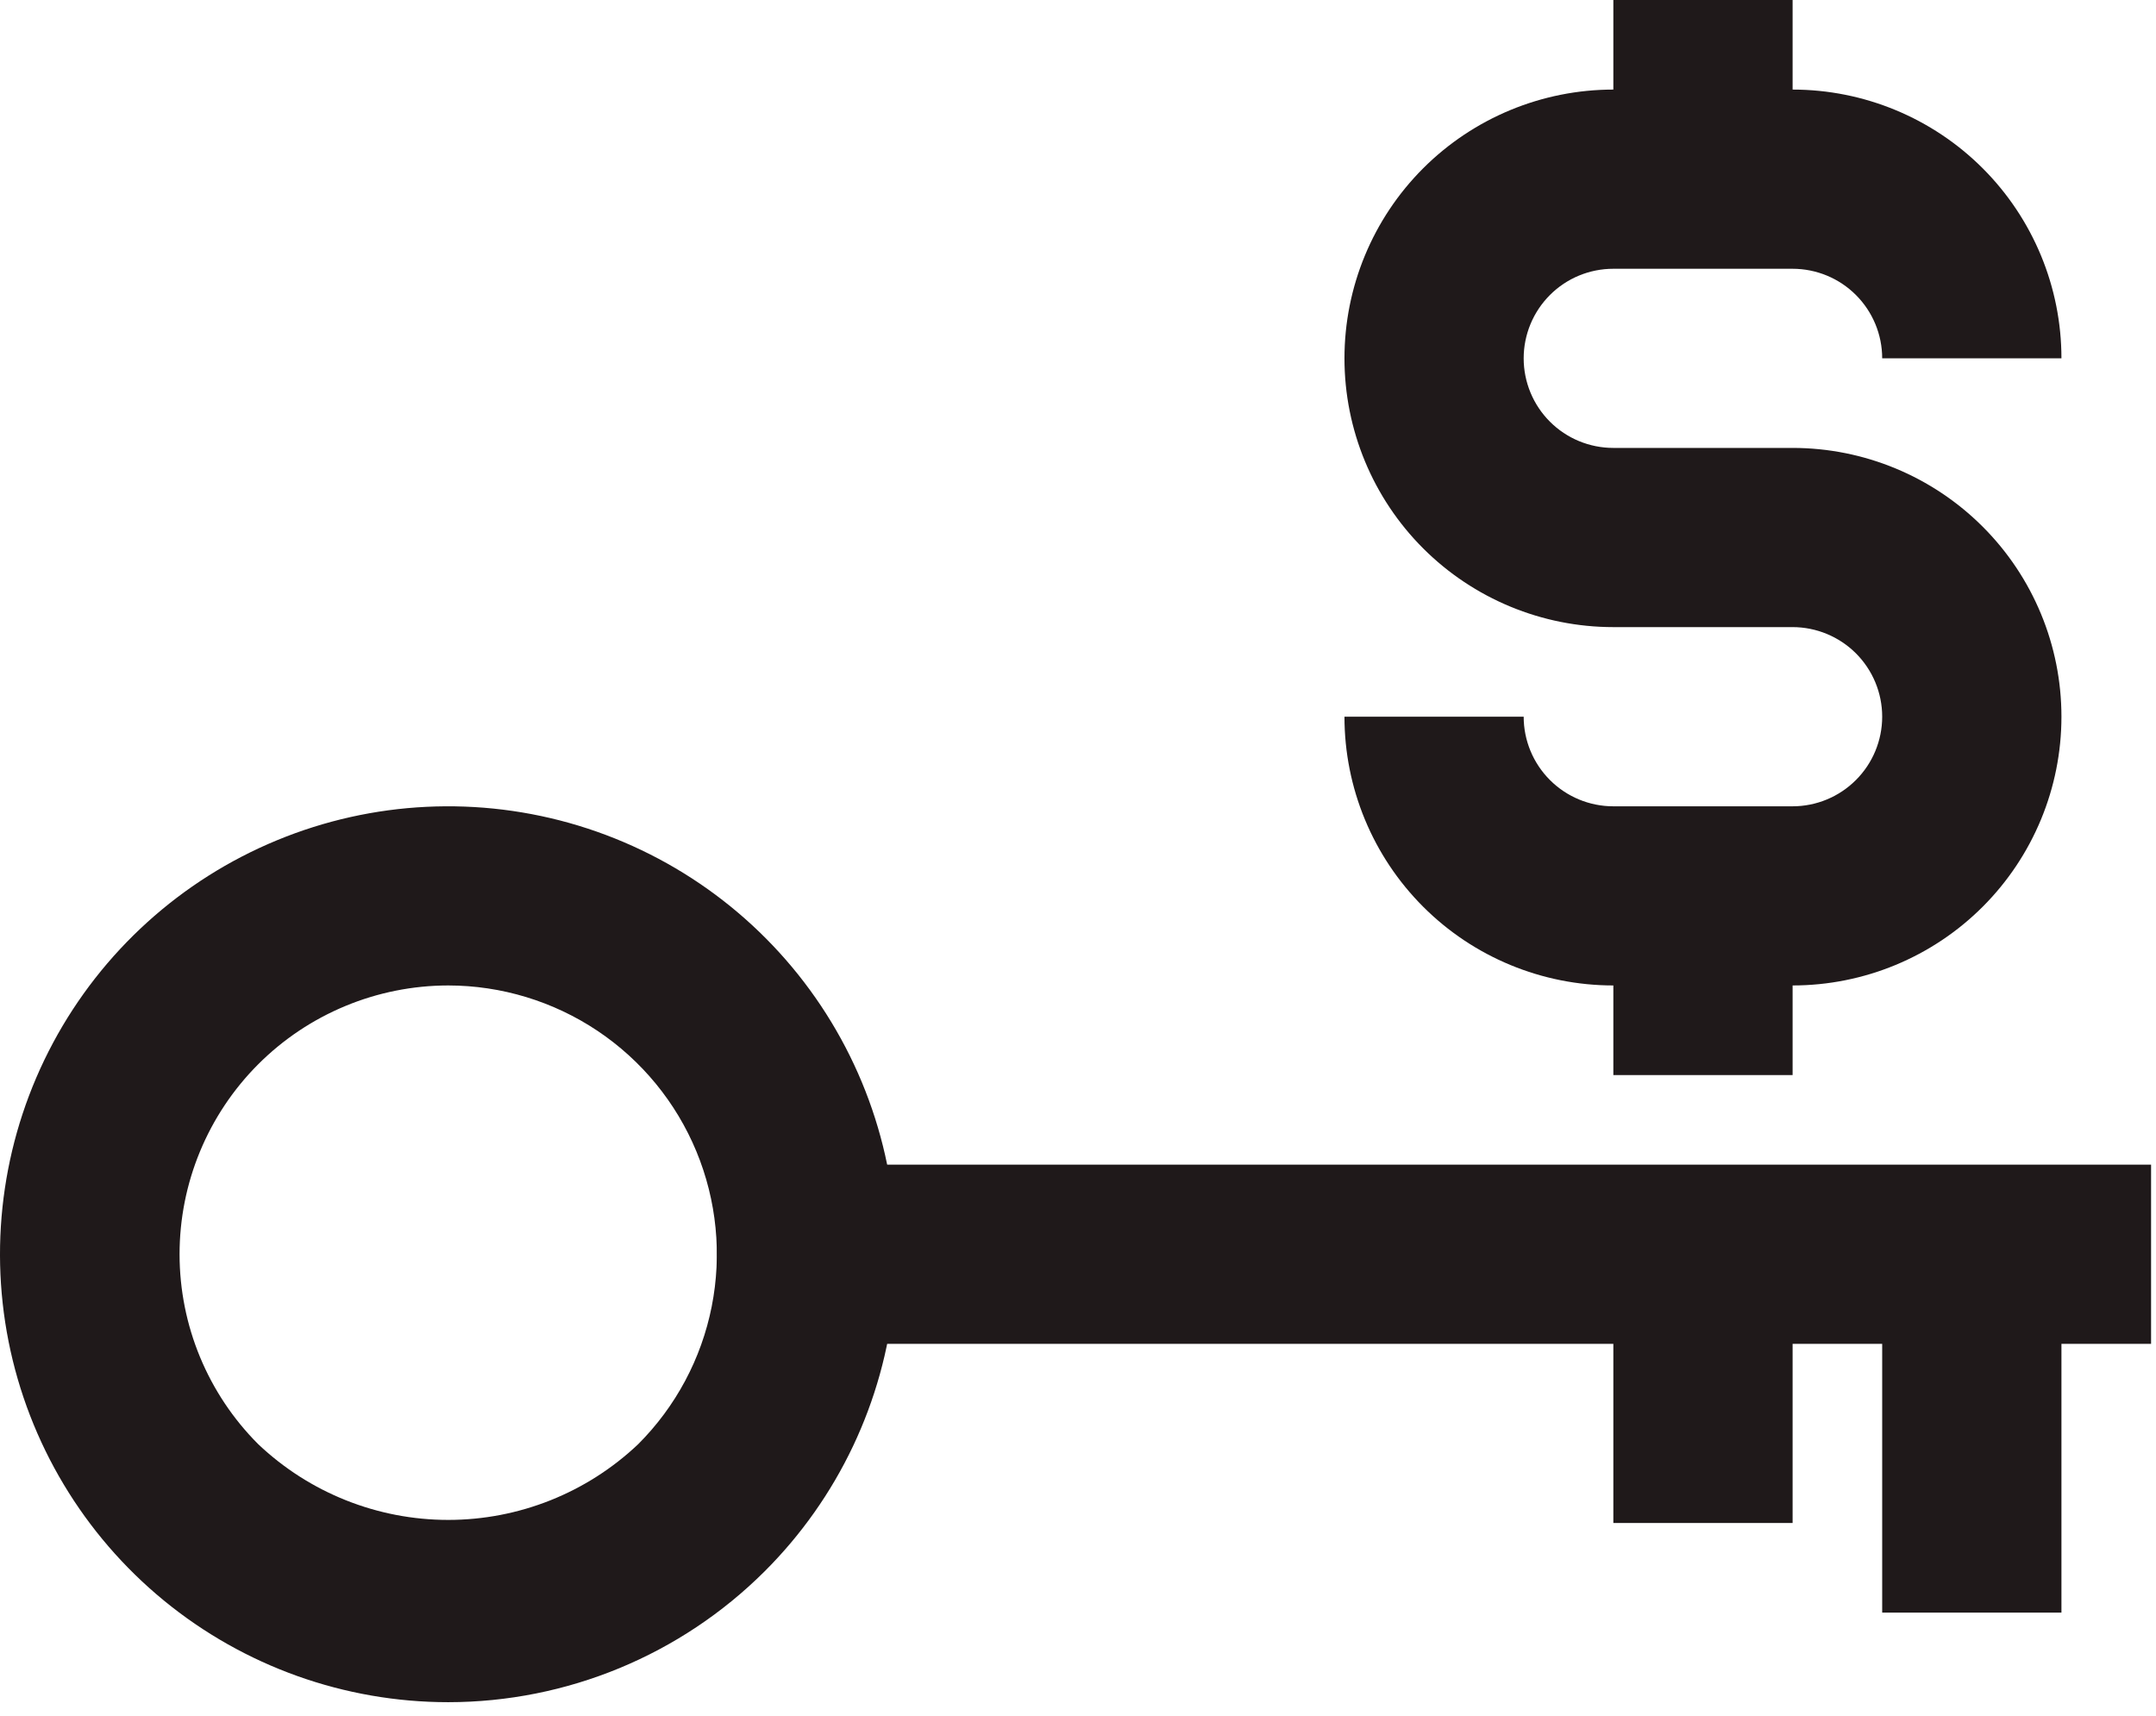
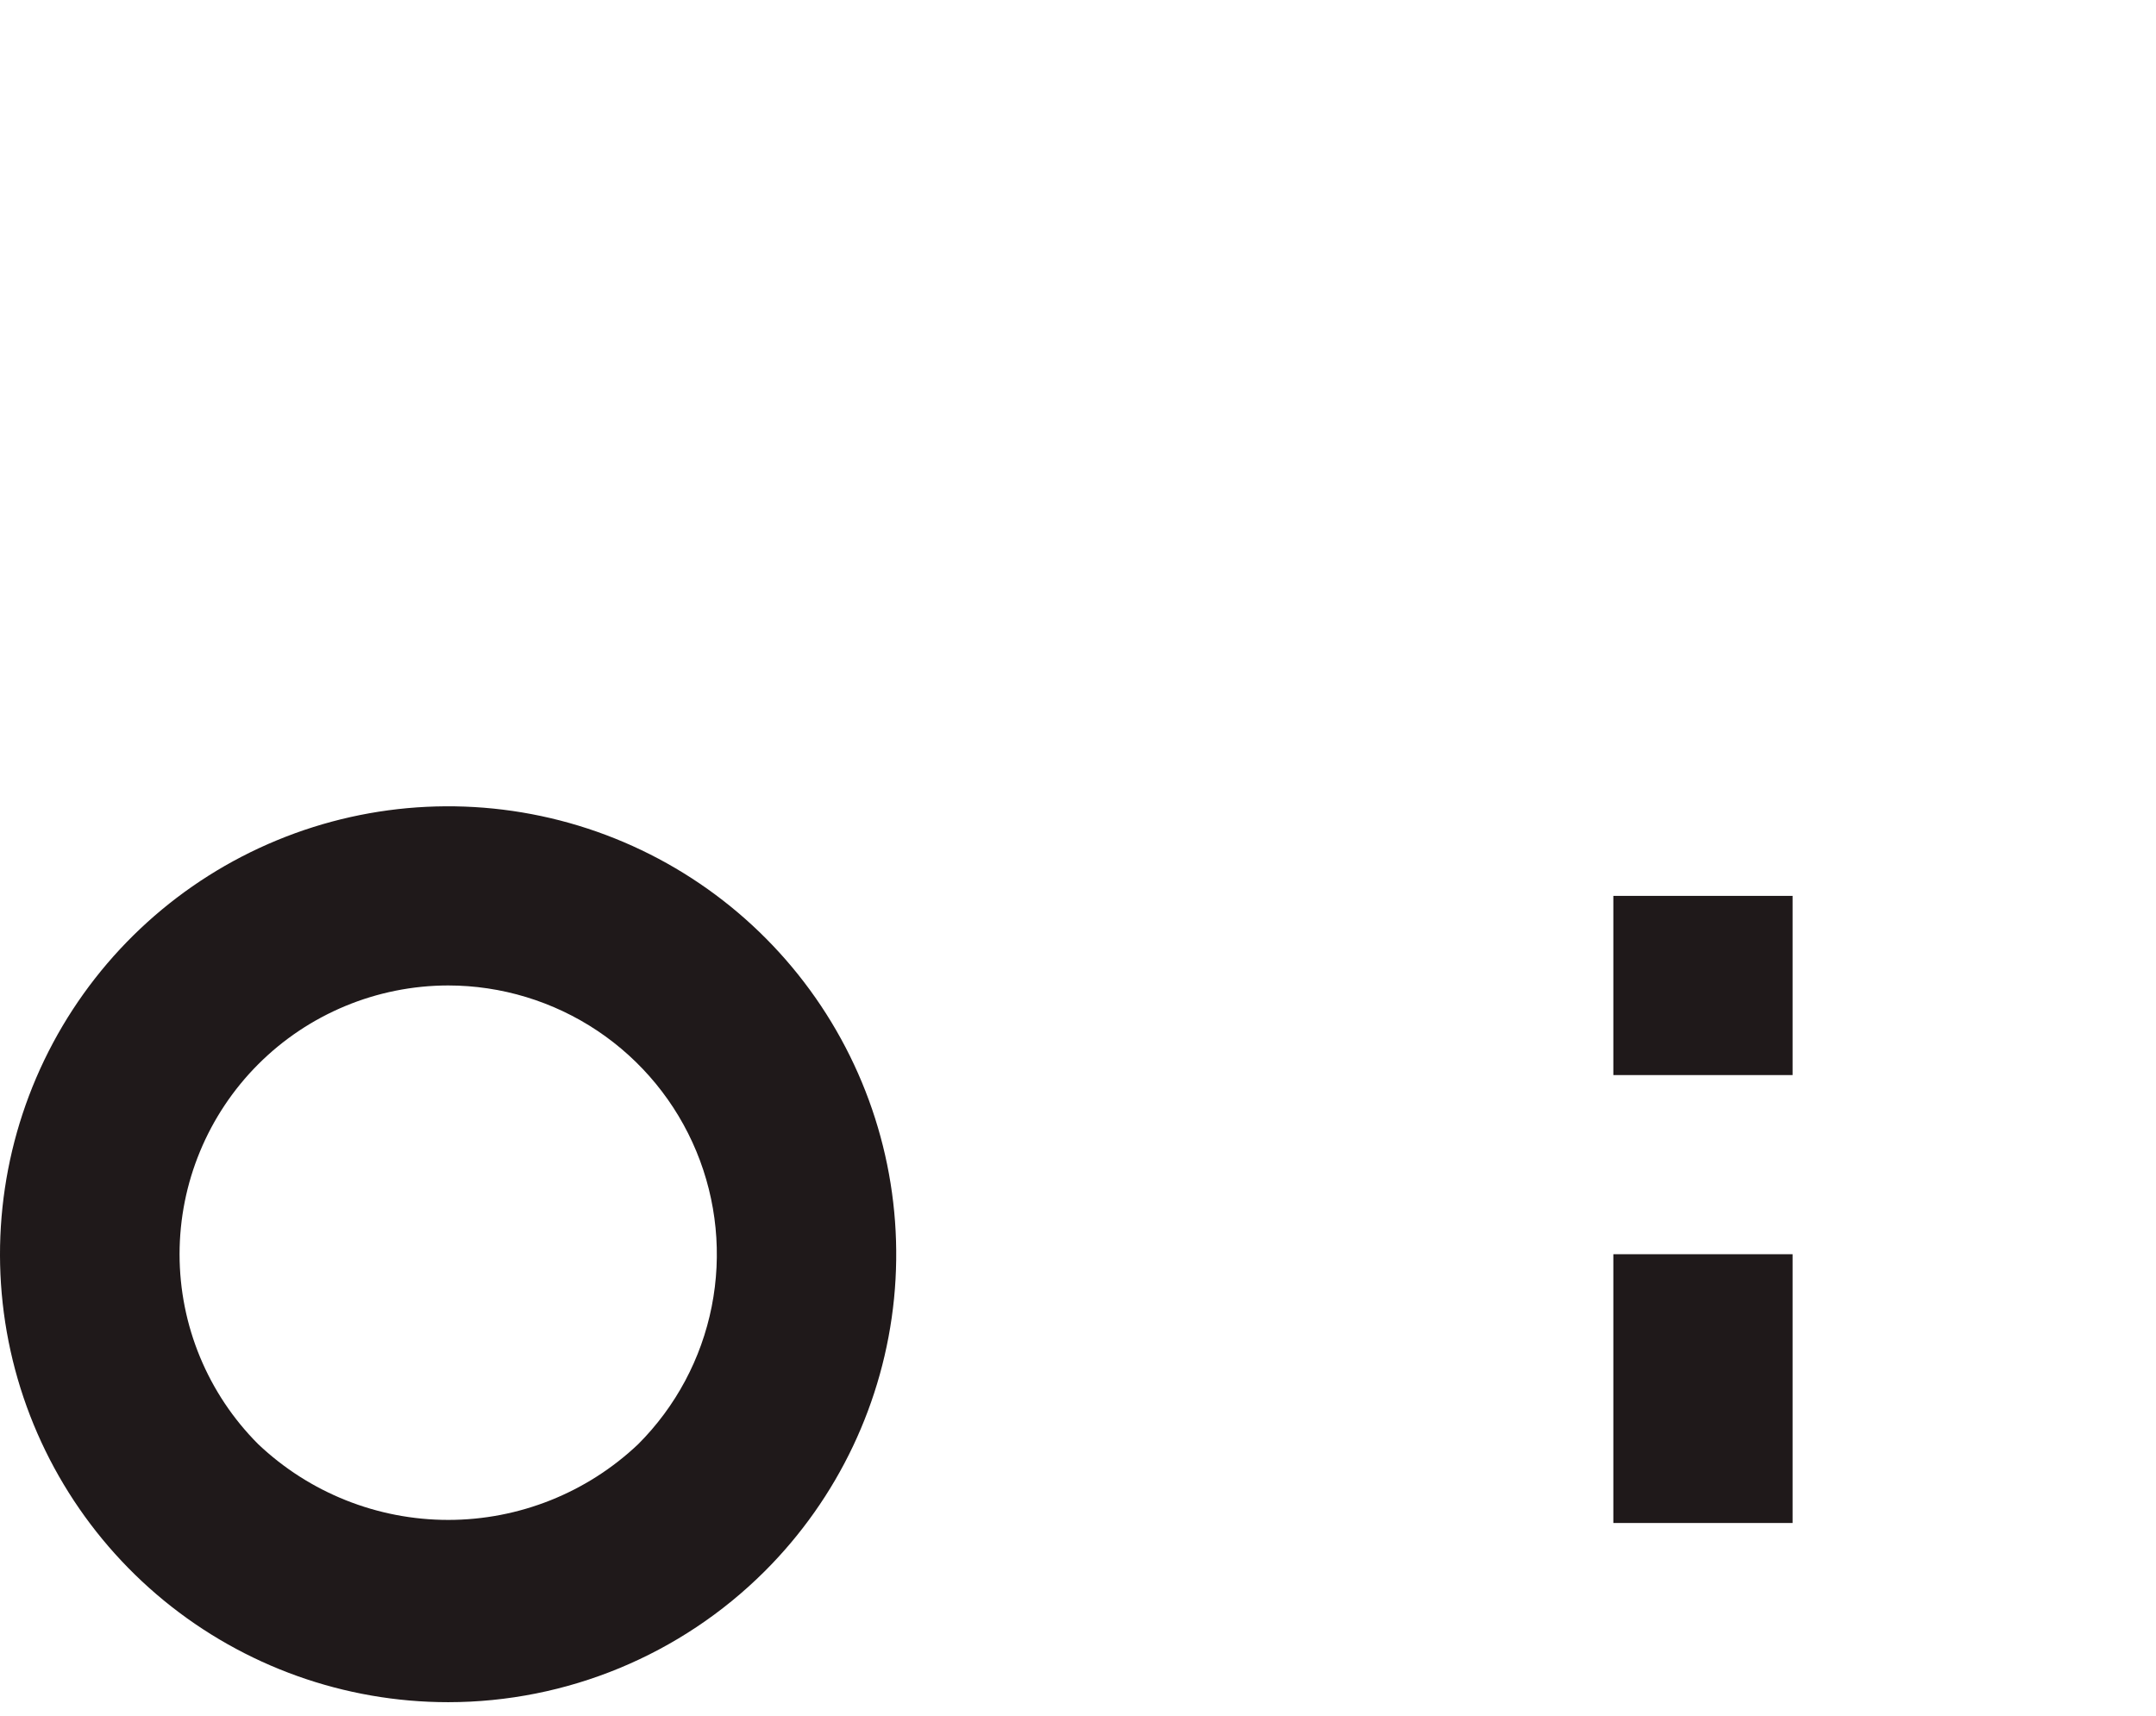
<svg xmlns="http://www.w3.org/2000/svg" width="49" height="39" viewBox="0 0 49 39" fill="none">
-   <path d="M40.74 22.399H36.666C35.046 22.399 33.491 21.756 32.345 20.61C31.199 19.464 30.556 17.91 30.556 16.29H34.629C34.629 16.83 34.844 17.348 35.226 17.73C35.608 18.112 36.126 18.327 36.666 18.327H40.74C41.28 18.327 41.798 18.112 42.18 17.73C42.562 17.348 42.777 16.83 42.777 16.29C42.777 15.75 42.562 15.232 42.18 14.85C41.798 14.469 41.28 14.254 40.74 14.254H36.666C35.046 14.254 33.491 13.61 32.345 12.465C31.199 11.319 30.556 9.765 30.556 8.145C30.556 6.525 31.199 4.971 32.345 3.825C33.491 2.68 35.046 2.036 36.666 2.036H40.74C42.361 2.036 43.915 2.68 45.061 3.825C46.207 4.971 46.851 6.525 46.851 8.145H42.777C42.777 7.605 42.562 7.087 42.18 6.705C41.798 6.323 41.28 6.109 40.74 6.109H36.666C36.126 6.109 35.608 6.323 35.226 6.705C34.844 7.087 34.629 7.605 34.629 8.145C34.629 8.685 34.844 9.203 35.226 9.585C35.608 9.967 36.126 10.181 36.666 10.181H40.74C42.361 10.181 43.915 10.825 45.061 11.971C46.207 13.116 46.851 14.67 46.851 16.29C46.851 17.91 46.207 19.464 45.061 20.61C43.915 21.756 42.361 22.399 40.74 22.399Z" fill="#1F191A" />
  <path d="M40.741 20.363H36.667V24.436H40.741V20.363Z" fill="#1F191A" />
-   <path d="M40.741 0H36.667V4.073H40.741V0Z" fill="#1F191A" />
  <path d="M10.187 38.69C7.83 38.69 5.546 37.873 3.724 36.379C1.902 34.884 0.655 32.804 0.195 30.493C-0.264 28.182 0.093 25.783 1.204 23.706C2.316 21.628 4.114 20 6.292 19.1C8.47 18.199 10.893 18.082 13.148 18.767C15.403 19.453 17.35 20.899 18.657 22.859C19.965 24.82 20.552 27.172 20.319 29.517C20.085 31.862 19.046 34.053 17.377 35.717C15.468 37.62 12.883 38.689 10.187 38.69V38.69ZM10.187 22.399C8.567 22.401 7.013 23.045 5.868 24.191C4.724 25.337 4.081 26.889 4.081 28.508C4.081 30.127 4.724 31.68 5.868 32.825C7.034 33.931 8.58 34.547 10.187 34.547C11.793 34.547 13.339 33.931 14.505 32.825C15.358 31.971 15.94 30.883 16.175 29.698C16.41 28.514 16.289 27.287 15.827 26.171C15.365 25.055 14.583 24.102 13.579 23.43C12.575 22.759 11.394 22.4 10.187 22.399V22.399Z" fill="#1F191A" />
-   <path d="M48.888 26.472H16.298V30.545H48.888V26.472Z" fill="#1F191A" />
  <path d="M40.741 28.508H36.667V34.617H40.741V28.508Z" fill="#1F191A" />
-   <path d="M46.851 28.508H42.777V36.654H46.851V28.508Z" fill="#1F191A" />
+   <path d="M46.851 28.508H42.777H46.851V28.508Z" fill="#1F191A" />
</svg>